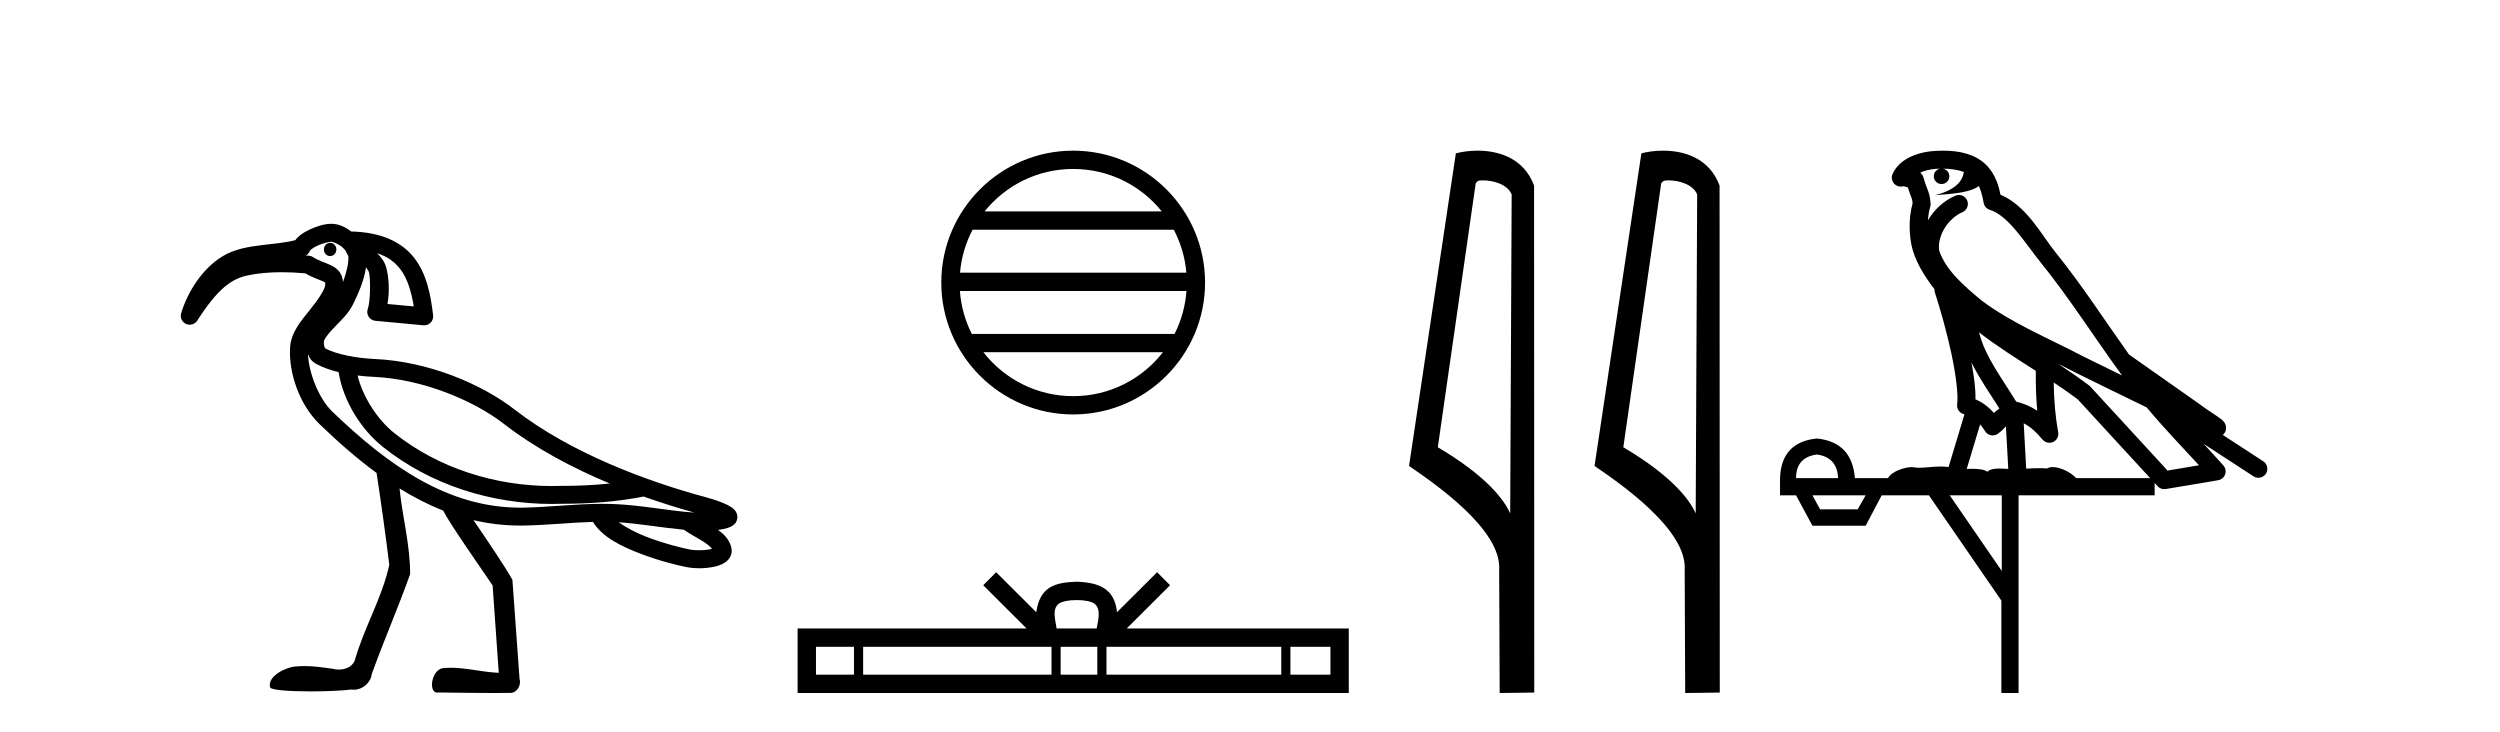
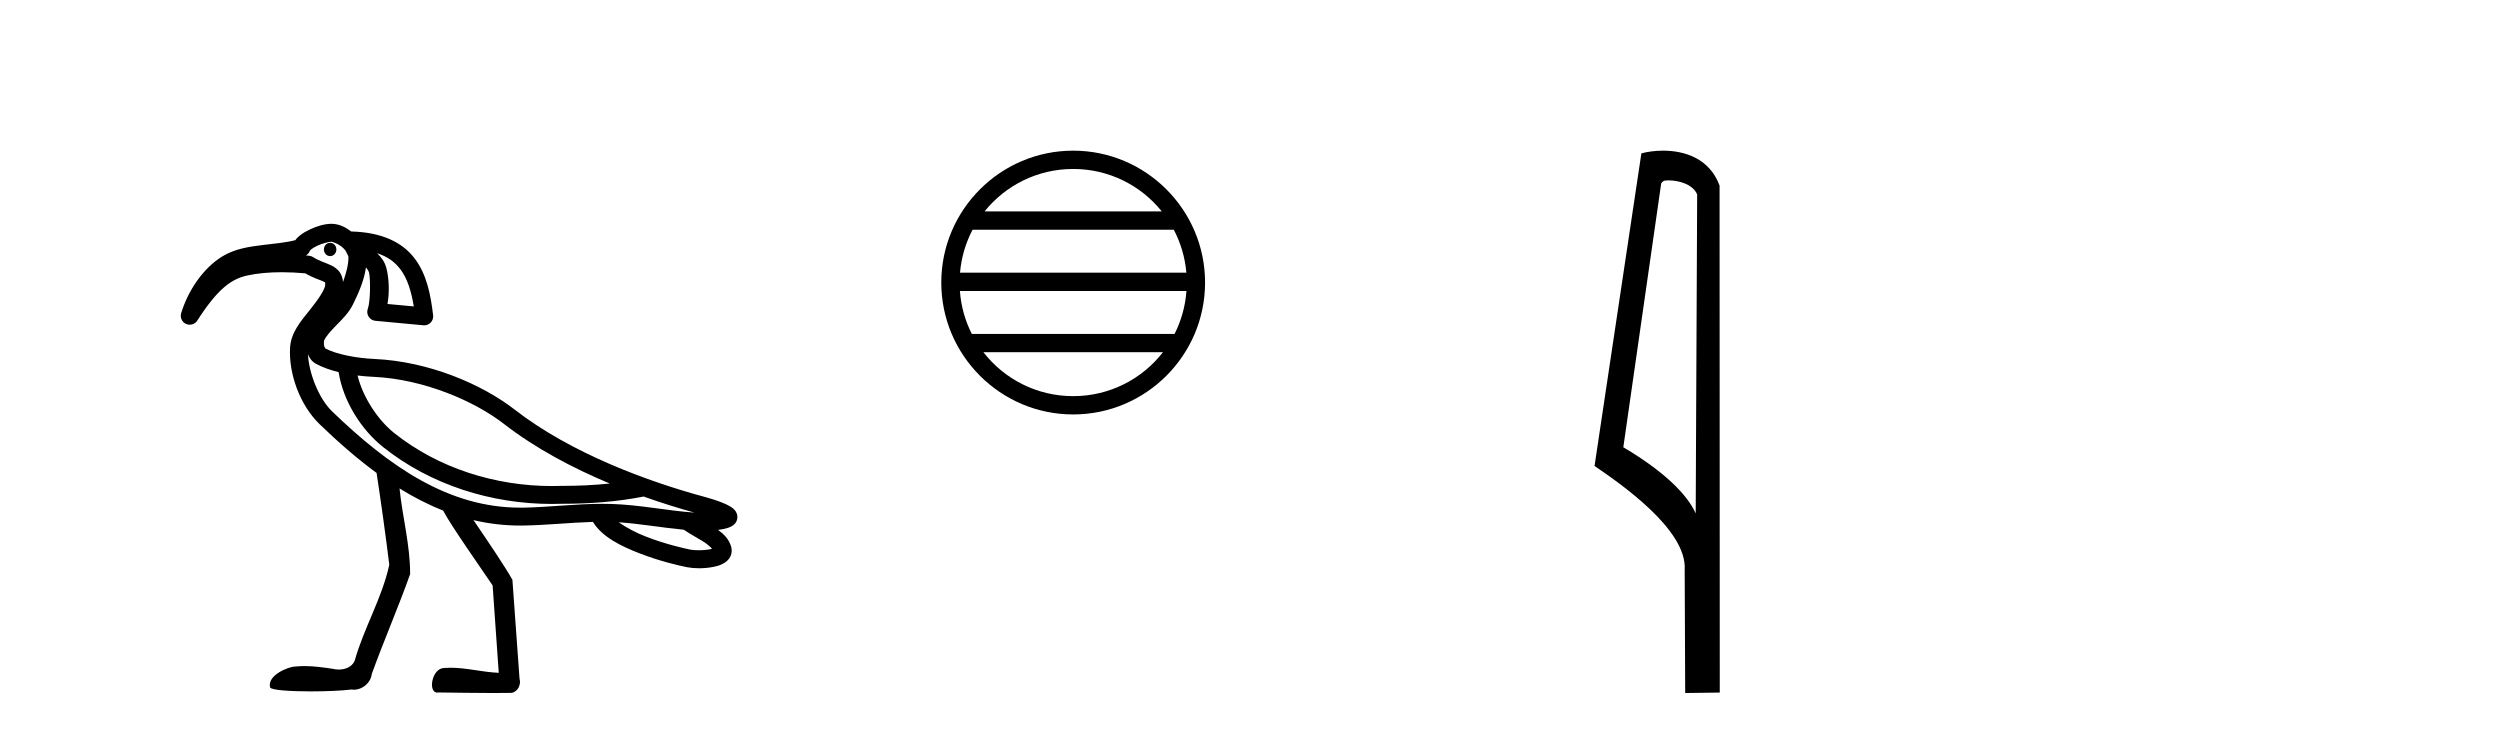
<svg xmlns="http://www.w3.org/2000/svg" width="140.0" height="41.0">
  <path d="M 18.487 13.597 C 18.485 13.597 18.483 13.597 18.481 13.597 C 18.288 13.6 18.134 13.77 18.138 13.976 C 18.141 14.18 18.297 14.343 18.488 14.343 C 18.49 14.343 18.492 14.342 18.494 14.342 C 18.687 14.339 18.84 14.169 18.837 13.963 L 18.837 13.963 L 18.487 13.97 L 18.487 13.97 L 18.837 13.961 C 18.832 13.758 18.676 13.597 18.487 13.597 ZM 18.55 13.536 C 18.615 13.536 18.904 13.634 19.126 13.807 C 19.216 13.878 19.289 13.96 19.35 14.036 L 19.507 14.346 C 19.507 14.346 19.508 14.347 19.508 14.348 C 19.537 14.706 19.405 15.254 19.209 15.794 C 19.194 15.605 19.143 15.424 19.042 15.27 C 18.901 15.057 18.704 14.936 18.532 14.854 C 18.188 14.691 17.876 14.62 17.53 14.397 C 17.464 14.354 17.388 14.328 17.309 14.32 C 17.25 14.314 17.192 14.31 17.133 14.305 C 17.248 14.239 17.332 14.131 17.367 14.003 L 17.367 14.003 C 17.361 14.027 17.357 14.037 17.358 14.037 C 17.361 14.037 17.381 14.001 17.431 13.961 C 17.508 13.9 17.634 13.824 17.775 13.758 C 18.059 13.626 18.428 13.538 18.549 13.536 C 18.549 13.536 18.55 13.536 18.55 13.536 ZM 21.122 14.182 C 21.718 14.374 22.116 14.68 22.412 15.066 C 22.813 15.588 23.033 16.315 23.172 17.159 L 21.7 17.023 C 21.825 16.316 21.779 15.524 21.627 14.974 C 21.546 14.683 21.373 14.421 21.122 14.182 ZM 20.023 21.029 L 20.023 21.029 C 20.327 21.066 20.63 21.09 20.921 21.103 C 23.731 21.229 26.582 22.468 28.206 23.728 C 29.991 25.113 32.078 26.214 34.146 27.077 C 33.273 27.169 32.392 27.209 31.509 27.209 C 31.485 27.209 31.461 27.209 31.437 27.209 C 31.431 27.209 31.425 27.209 31.418 27.209 C 31.247 27.215 31.076 27.218 30.904 27.218 C 27.739 27.218 24.547 26.219 22.076 24.25 C 21.144 23.504 20.323 22.243 20.023 21.029 ZM 17.246 19.832 L 17.246 19.832 C 17.324 20.043 17.454 20.245 17.712 20.382 C 18.089 20.583 18.516 20.73 18.962 20.84 C 19.22 22.464 20.217 24.045 21.451 25.034 C 21.451 25.034 21.452 25.034 21.452 25.035 C 24.121 27.161 27.525 28.221 30.9 28.221 C 31.085 28.221 31.269 28.217 31.452 28.211 C 31.478 28.211 31.503 28.211 31.528 28.211 C 33.032 28.211 34.53 28.101 36.023 27.811 L 36.02 27.799 L 36.02 27.799 C 37.015 28.153 37.983 28.455 38.883 28.705 C 37.394 28.606 35.846 28.27 34.236 28.221 C 34.069 28.216 33.902 28.214 33.735 28.214 C 32.223 28.214 30.734 28.402 29.321 28.428 C 29.258 28.429 29.195 28.429 29.133 28.429 C 25.127 28.429 21.807 26.134 18.596 23.036 C 17.852 22.318 17.294 20.891 17.246 19.832 ZM 34.644 29.247 C 35.827 29.324 37.044 29.548 38.295 29.665 C 38.651 29.914 39.037 30.11 39.351 30.306 C 39.597 30.46 39.769 30.608 39.874 30.731 C 39.829 30.745 39.779 30.758 39.722 30.769 C 39.552 30.801 39.342 30.814 39.146 30.814 C 38.953 30.814 38.774 30.801 38.661 30.779 C 38.272 30.703 37.22 30.456 36.21 30.065 C 35.623 29.838 35.062 29.544 34.644 29.247 ZM 18.558 12.533 C 18.549 12.533 18.54 12.533 18.531 12.534 C 18.145 12.541 17.742 12.668 17.352 12.85 C 17.157 12.941 16.971 13.046 16.805 13.178 C 16.71 13.255 16.615 13.34 16.538 13.449 C 16.013 13.587 15.361 13.643 14.689 13.724 C 13.934 13.816 13.144 13.937 12.461 14.352 C 11.353 15.027 10.524 16.3 10.145 17.536 C 10.072 17.776 10.186 18.033 10.414 18.139 C 10.482 18.17 10.553 18.185 10.624 18.185 C 10.791 18.185 10.952 18.102 11.047 17.953 C 12.202 16.148 12.978 15.622 13.832 15.431 C 14.391 15.305 15.061 15.244 15.781 15.244 C 16.207 15.244 16.651 15.266 17.1 15.308 C 17.541 15.569 17.929 15.677 18.102 15.759 C 18.188 15.8 18.205 15.821 18.205 15.821 C 18.205 15.821 18.205 15.821 18.204 15.821 C 18.204 15.82 18.204 15.82 18.204 15.82 C 18.205 15.82 18.219 15.84 18.212 15.956 C 18.196 16.216 17.819 16.775 17.342 17.368 C 16.865 17.962 16.298 18.608 16.245 19.453 C 16.154 20.905 16.789 22.685 17.9 23.757 C 18.929 24.75 19.986 25.677 21.088 26.484 C 21.322 28.009 21.62 30.14 21.8 31.631 C 21.391 33.505 20.374 35.169 19.86 37.009 C 19.704 37.352 19.334 37.495 18.972 37.495 C 18.856 37.495 18.741 37.481 18.634 37.453 C 18.112 37.377 17.584 37.3 17.056 37.3 C 16.884 37.3 16.711 37.308 16.538 37.327 C 16.535 37.327 16.531 37.327 16.528 37.327 C 16.164 37.327 14.943 37.813 15.126 38.496 C 15.183 38.649 16.259 38.718 17.407 38.718 C 18.254 38.718 19.14 38.68 19.683 38.613 C 19.729 38.62 19.775 38.624 19.821 38.624 C 20.302 38.624 20.764 38.234 20.817 37.75 C 21.496 35.869 22.297 34.036 22.967 32.152 C 22.973 30.532 22.536 28.958 22.374 27.353 L 22.374 27.353 C 23.163 27.842 23.976 28.261 24.818 28.593 C 25.204 29.364 26.943 31.824 27.587 32.785 C 27.701 34.416 27.816 36.047 27.93 37.677 C 27.025 37.644 26.136 37.393 25.23 37.393 C 25.114 37.393 24.998 37.397 24.882 37.407 C 24.177 37.407 23.953 38.785 24.485 38.785 C 24.506 38.785 24.527 38.783 24.55 38.778 C 25.579 38.788 26.607 38.809 27.636 38.809 C 27.972 38.809 28.308 38.807 28.643 38.801 C 28.994 38.748 29.196 38.333 29.094 38.009 C 28.961 36.163 28.829 34.317 28.695 32.471 C 28.342 31.821 27.301 30.278 26.515 29.127 L 26.515 29.127 C 27.356 29.325 28.227 29.432 29.133 29.432 C 29.201 29.432 29.27 29.431 29.339 29.43 C 30.642 29.407 31.942 29.263 33.204 29.226 C 33.737 30.093 34.81 30.599 35.848 31 C 36.942 31.423 38.017 31.674 38.468 31.762 C 38.672 31.802 38.904 31.823 39.145 31.823 C 39.395 31.823 39.655 31.801 39.906 31.754 C 40.151 31.708 40.384 31.647 40.607 31.495 C 40.718 31.418 40.833 31.311 40.908 31.152 C 40.983 30.993 40.995 30.787 40.946 30.62 C 40.822 30.19 40.531 29.904 40.211 29.674 C 40.231 29.671 40.252 29.669 40.271 29.666 C 40.447 29.641 40.61 29.61 40.764 29.559 C 40.841 29.534 40.916 29.506 41.004 29.45 C 41.093 29.393 41.235 29.296 41.282 29.063 C 41.331 28.823 41.216 28.646 41.141 28.56 C 41.066 28.474 40.999 28.429 40.931 28.385 C 40.795 28.298 40.65 28.232 40.49 28.166 C 40.171 28.035 39.807 27.919 39.537 27.847 C 36.267 26.967 31.972 25.382 28.821 22.937 C 27.006 21.528 24.033 20.24 20.966 20.102 C 19.991 20.058 18.856 19.856 18.183 19.497 L 18.183 19.497 C 18.2 19.507 18.21 19.511 18.214 19.511 C 18.228 19.511 18.171 19.455 18.15 19.356 C 18.123 19.232 18.149 19.072 18.148 19.072 L 18.148 19.072 C 18.148 19.072 18.148 19.072 18.148 19.072 C 18.257 18.825 18.524 18.531 18.844 18.205 C 19.164 17.879 19.535 17.521 19.774 17.032 C 20.065 16.439 20.393 15.712 20.493 14.974 C 20.59 15.087 20.65 15.202 20.661 15.241 C 20.755 15.582 20.745 16.901 20.598 17.289 C 20.543 17.435 20.559 17.599 20.642 17.731 C 20.725 17.864 20.865 17.951 21.02 17.965 L 23.711 18.216 C 23.726 18.217 23.742 18.218 23.758 18.218 C 23.892 18.218 24.022 18.164 24.116 18.067 C 24.222 17.959 24.273 17.808 24.255 17.658 C 24.117 16.494 23.897 15.353 23.206 14.455 C 22.522 13.564 21.375 13.004 19.672 12.964 C 19.35 12.723 18.988 12.533 18.558 12.533 Z" style="fill:#000000;stroke:none" />
  <path d="M 60.098 9.462 C 62.107 9.462 63.896 10.389 65.061 11.84 L 55.135 11.84 C 56.301 10.389 58.09 9.462 60.098 9.462 ZM 65.733 12.865 C 66.116 13.594 66.362 14.407 66.436 15.27 L 53.761 15.27 C 53.835 14.407 54.081 13.594 54.464 12.865 ZM 66.442 16.295 C 66.379 17.155 66.146 17.968 65.776 18.699 L 54.421 18.699 C 54.051 17.968 53.817 17.155 53.754 16.295 ZM 65.125 19.724 C 63.962 21.221 62.144 22.184 60.098 22.184 C 58.052 22.184 56.234 21.221 55.071 19.724 ZM 60.098 8.437 C 56.027 8.437 52.712 11.752 52.712 15.823 C 52.712 19.895 56.027 23.209 60.098 23.209 C 64.17 23.209 67.484 19.895 67.484 15.823 C 67.484 11.752 64.17 8.437 60.098 8.437 Z" style="fill:#000000;stroke:none" />
-   <path d="M 60.292 33.604 C 60.792 33.604 61.093 33.689 61.249 33.778 C 61.703 34.068 61.487 34.761 61.414 35.195 L 59.169 35.195 C 59.116 34.752 58.871 34.076 59.334 33.778 C 59.49 33.689 59.791 33.604 60.292 33.604 ZM 47.823 36.222 L 47.823 37.782 L 45.694 37.782 L 45.694 36.222 ZM 58.885 36.222 L 58.885 37.782 L 48.336 37.782 L 48.336 36.222 ZM 61.45 36.222 L 61.45 37.782 L 59.397 37.782 L 59.397 36.222 ZM 71.75 36.222 L 71.75 37.782 L 61.963 37.782 L 61.963 36.222 ZM 74.504 36.222 L 74.504 37.782 L 72.263 37.782 L 72.263 36.222 ZM 55.785 32.045 L 55.06 32.773 L 57.488 35.195 L 44.666 35.195 L 44.666 38.809 L 75.531 38.809 L 75.531 35.195 L 63.095 35.195 L 65.524 32.773 L 64.798 32.045 L 62.552 34.284 C 62.418 32.927 61.488 32.615 60.292 32.577 C 59.014 32.611 58.229 32.9 58.031 34.284 L 55.785 32.045 Z" style="fill:#000000;stroke:none" />
-   <path d="M 83.041 10.1 C 83.665 10.1 84.43 10.34 84.653 10.89 L 84.571 28.751 L 84.571 28.751 C 84.254 28.034 83.313 26.699 80.518 25.046 L 82.64 10.263 C 82.739 10.157 82.737 10.1 83.041 10.1 ZM 84.571 28.751 L 84.571 28.751 C 84.571 28.751 84.571 28.751 84.571 28.751 L 84.571 28.751 L 84.571 28.751 ZM 82.744 8.437 C 82.266 8.437 81.834 8.505 81.528 8.588 L 78.906 26.094 C 80.293 27.044 84.106 29.648 83.954 31.91 L 83.982 38.809 L 85.919 38.783 L 85.908 10.393 C 85.332 8.837 83.901 8.437 82.744 8.437 Z" style="fill:#000000;stroke:none" />
  <path d="M 93.429 10.1 C 94.053 10.1 94.818 10.34 95.041 10.89 L 94.959 28.751 L 94.959 28.751 C 94.642 28.034 93.701 26.699 90.906 25.046 L 93.028 10.263 C 93.128 10.157 93.125 10.1 93.429 10.1 ZM 94.959 28.751 L 94.959 28.751 C 94.959 28.751 94.959 28.751 94.959 28.751 L 94.959 28.751 L 94.959 28.751 ZM 93.132 8.437 C 92.654 8.437 92.222 8.505 91.917 8.588 L 89.294 26.094 C 90.681 27.044 94.494 29.648 94.342 31.91 L 94.371 38.809 L 96.307 38.783 L 96.296 10.393 C 95.721 8.837 94.29 8.437 93.132 8.437 Z" style="fill:#000000;stroke:none" />
-   <path d="M 108.806 9.444 C 109.259 9.448 109.658 9.513 109.974 9.628 C 109.921 10.005 109.689 10.588 108.366 10.932 C 109.597 10.843 110.401 10.742 110.816 10.414 C 110.966 10.752 111.048 11.134 111.083 11.353 C 111.114 11.541 111.249 11.696 111.431 11.752 C 112.485 12.075 113.412 13.629 114.301 14.728 C 115.903 16.707 117.289 18.912 118.836 21.026 C 118.122 20.676 117.409 20.326 116.692 19.976 C 114.698 18.928 112.652 18.102 110.944 16.81 C 109.951 15.983 108.967 15.129 108.597 14.04 C 108.47 13.201 109.098 12.229 109.893 11.883 C 110.109 11.792 110.234 11.563 110.193 11.332 C 110.152 11.1 109.955 10.928 109.721 10.918 C 109.713 10.918 109.706 10.918 109.699 10.918 C 109.627 10.918 109.556 10.933 109.491 10.963 C 108.856 11.24 108.311 11.735 107.966 12.342 C 107.982 12.085 108.019 11.822 108.092 11.585 C 108.109 11.529 108.117 11.47 108.113 11.411 C 108.096 11.099 108.043 10.882 107.975 10.698 C 107.906 10.514 107.832 10.35 107.709 9.924 C 107.679 9.821 107.617 9.73 107.533 9.665 C 107.769 9.561 108.065 9.477 108.422 9.454 C 108.494 9.449 108.563 9.449 108.633 9.447 L 108.633 9.447 C 108.438 9.49 108.292 9.664 108.292 9.872 C 108.292 10.112 108.487 10.307 108.728 10.307 C 108.969 10.307 109.164 10.112 109.164 9.872 C 109.164 9.658 109.009 9.481 108.806 9.444 ZM 110.82 18.609 C 111.841 19.396 112.934 20.083 114.006 20.769 C 113.998 21.509 114.016 22.253 114.085 22.999 C 113.736 22.771 113.353 22.6 112.909 22.492 C 112.249 21.42 111.525 20.432 111.082 19.384 C 110.991 19.167 110.905 18.896 110.82 18.609 ZM 110.4 20.299 C 110.861 21.223 111.449 22.054 111.967 22.877 C 111.867 22.944 111.778 23.014 111.706 23.082 C 111.687 23.099 111.677 23.111 111.66 23.128 C 111.375 22.8 111.027 22.534 110.625 22.361 C 110.641 21.773 110.545 21.065 110.4 20.299 ZM 115.261 20.376 L 115.261 20.376 C 115.59 20.539 115.918 20.703 116.239 20.872 C 116.243 20.874 116.248 20.876 116.252 20.878 C 117.569 21.52 118.884 22.18 120.216 22.816 C 121.155 23.947 122.168 24.996 123.143 26.055 C 122.556 26.154 121.97 26.252 121.383 26.351 C 119.941 24.783 118.5 23.216 117.058 21.648 C 117.038 21.626 117.016 21.606 116.992 21.588 C 116.429 21.162 115.847 20.763 115.261 20.376 ZM 110.887 23.766 C 110.985 23.877 111.076 24.001 111.16 24.141 C 111.233 24.261 111.352 24.345 111.49 24.373 C 111.523 24.38 111.557 24.383 111.59 24.383 C 111.695 24.383 111.798 24.35 111.884 24.288 C 112.095 24.135 112.223 23.989 112.332 23.876 L 112.463 26.261 C 112.294 26.25 112.123 26.239 111.963 26.239 C 111.682 26.239 111.434 26.275 111.292 26.42 C 111.123 26.29 110.819 26.253 110.441 26.253 C 110.344 26.253 110.242 26.256 110.136 26.26 L 110.887 23.766 ZM 101.744 25.452 C 102.506 25.556 102.902 25.997 102.932 26.774 L 100.579 26.774 C 100.579 25.997 100.967 25.556 101.744 25.452 ZM 115.008 21.42 L 115.008 21.42 C 115.47 21.727 115.922 22.039 116.354 22.365 C 117.706 23.835 119.057 25.304 120.408 26.774 L 116.264 26.774 C 115.976 26.454 115.389 26.157 114.954 26.157 C 114.831 26.157 114.72 26.181 114.631 26.235 C 114.493 26.223 114.348 26.218 114.199 26.218 C 113.964 26.218 113.717 26.23 113.467 26.245 L 113.328 23.705 L 113.328 23.705 C 113.707 23.898 114.015 24.18 114.383 24.618 C 114.481 24.734 114.623 24.796 114.767 24.796 C 114.839 24.796 114.912 24.78 114.981 24.748 C 115.187 24.651 115.301 24.427 115.26 24.203 C 115.09 23.286 115.021 22.359 115.008 21.42 ZM 104.478 27.738 L 104.03 28.522 L 101.923 28.522 L 101.497 27.738 ZM 112.098 27.738 L 112.098 31.974 L 109.185 27.738 ZM 108.818 8.437 C 108.802 8.437 108.786 8.437 108.769 8.437 C 108.633 8.438 108.497 8.443 108.358 8.452 L 108.358 8.452 C 107.187 8.528 106.308 9.003 105.983 9.749 C 105.907 9.923 105.936 10.125 106.058 10.271 C 106.155 10.387 106.296 10.451 106.443 10.451 C 106.481 10.451 106.52 10.447 106.558 10.438 C 106.588 10.431 106.594 10.427 106.6 10.427 C 106.606 10.427 106.612 10.432 106.65 10.441 C 106.687 10.449 106.749 10.467 106.833 10.489 C 106.924 10.772 106.994 10.942 107.034 11.049 C 107.08 11.17 107.094 11.213 107.106 11.386 C 106.845 12.318 106.947 13.254 107.044 13.729 C 107.205 14.516 107.692 15.378 108.329 16.194 C 108.326 16.255 108.332 16.316 108.352 16.375 C 108.66 17.319 109.02 18.6 109.277 19.795 C 109.534 20.99 109.671 22.136 109.601 22.638 C 109.566 22.892 109.728 23.132 109.977 23.194 C 109.988 23.197 109.998 23.201 110.009 23.203 L 109.12 26.155 C 108.975 26.133 108.828 26.126 108.682 26.126 C 108.25 26.126 107.823 26.195 107.48 26.195 C 107.367 26.195 107.263 26.187 107.171 26.167 C 107.14 26.16 107.101 26.157 107.056 26.157 C 106.698 26.157 105.948 26.375 105.728 26.774 L 103.873 26.774 C 103.769 25.429 103.059 24.69 101.744 24.555 C 100.414 24.69 99.727 25.429 99.682 26.774 L 99.682 27.738 L 100.579 27.738 L 101.497 29.441 L 104.478 29.441 L 105.375 27.738 L 108.019 27.738 L 112.076 33.632 L 112.076 38.809 L 113.04 38.809 L 113.04 27.738 L 120.66 27.738 L 120.66 27.048 C 120.716 27.109 120.772 27.17 120.828 27.23 C 120.924 27.335 121.058 27.392 121.197 27.392 C 121.225 27.392 121.253 27.39 121.28 27.386 C 122.259 27.221 123.238 27.057 124.216 26.893 C 124.397 26.863 124.547 26.737 124.607 26.564 C 124.668 26.392 124.63 26.2 124.508 26.064 C 124.142 25.655 123.772 25.253 123.401 24.854 L 123.401 24.854 L 126.196 26.674 C 126.28 26.729 126.375 26.756 126.469 26.756 C 126.633 26.756 126.794 26.675 126.89 26.527 C 127.042 26.295 126.976 25.984 126.744 25.833 L 124.475 24.356 C 124.522 24.317 124.569 24.268 124.603 24.202 C 124.685 24.047 124.663 23.886 124.636 23.803 C 124.609 23.72 124.579 23.679 124.556 23.647 C 124.462 23.519 124.414 23.498 124.348 23.446 C 124.281 23.395 124.207 23.343 124.126 23.288 C 123.965 23.178 123.779 23.056 123.619 22.949 C 123.459 22.842 123.309 22.73 123.304 22.726 C 123.288 22.711 123.271 22.698 123.254 22.686 C 121.916 21.745 120.578 20.805 119.241 19.865 C 119.236 19.862 119.231 19.86 119.227 19.857 C 117.868 17.95 116.582 15.95 115.081 14.096 C 114.351 13.194 113.499 11.524 112.024 10.901 C 111.942 10.459 111.759 9.754 111.208 9.217 C 110.612 8.638 109.75 8.437 108.818 8.437 Z" style="fill:#000000;stroke:none" />
</svg>